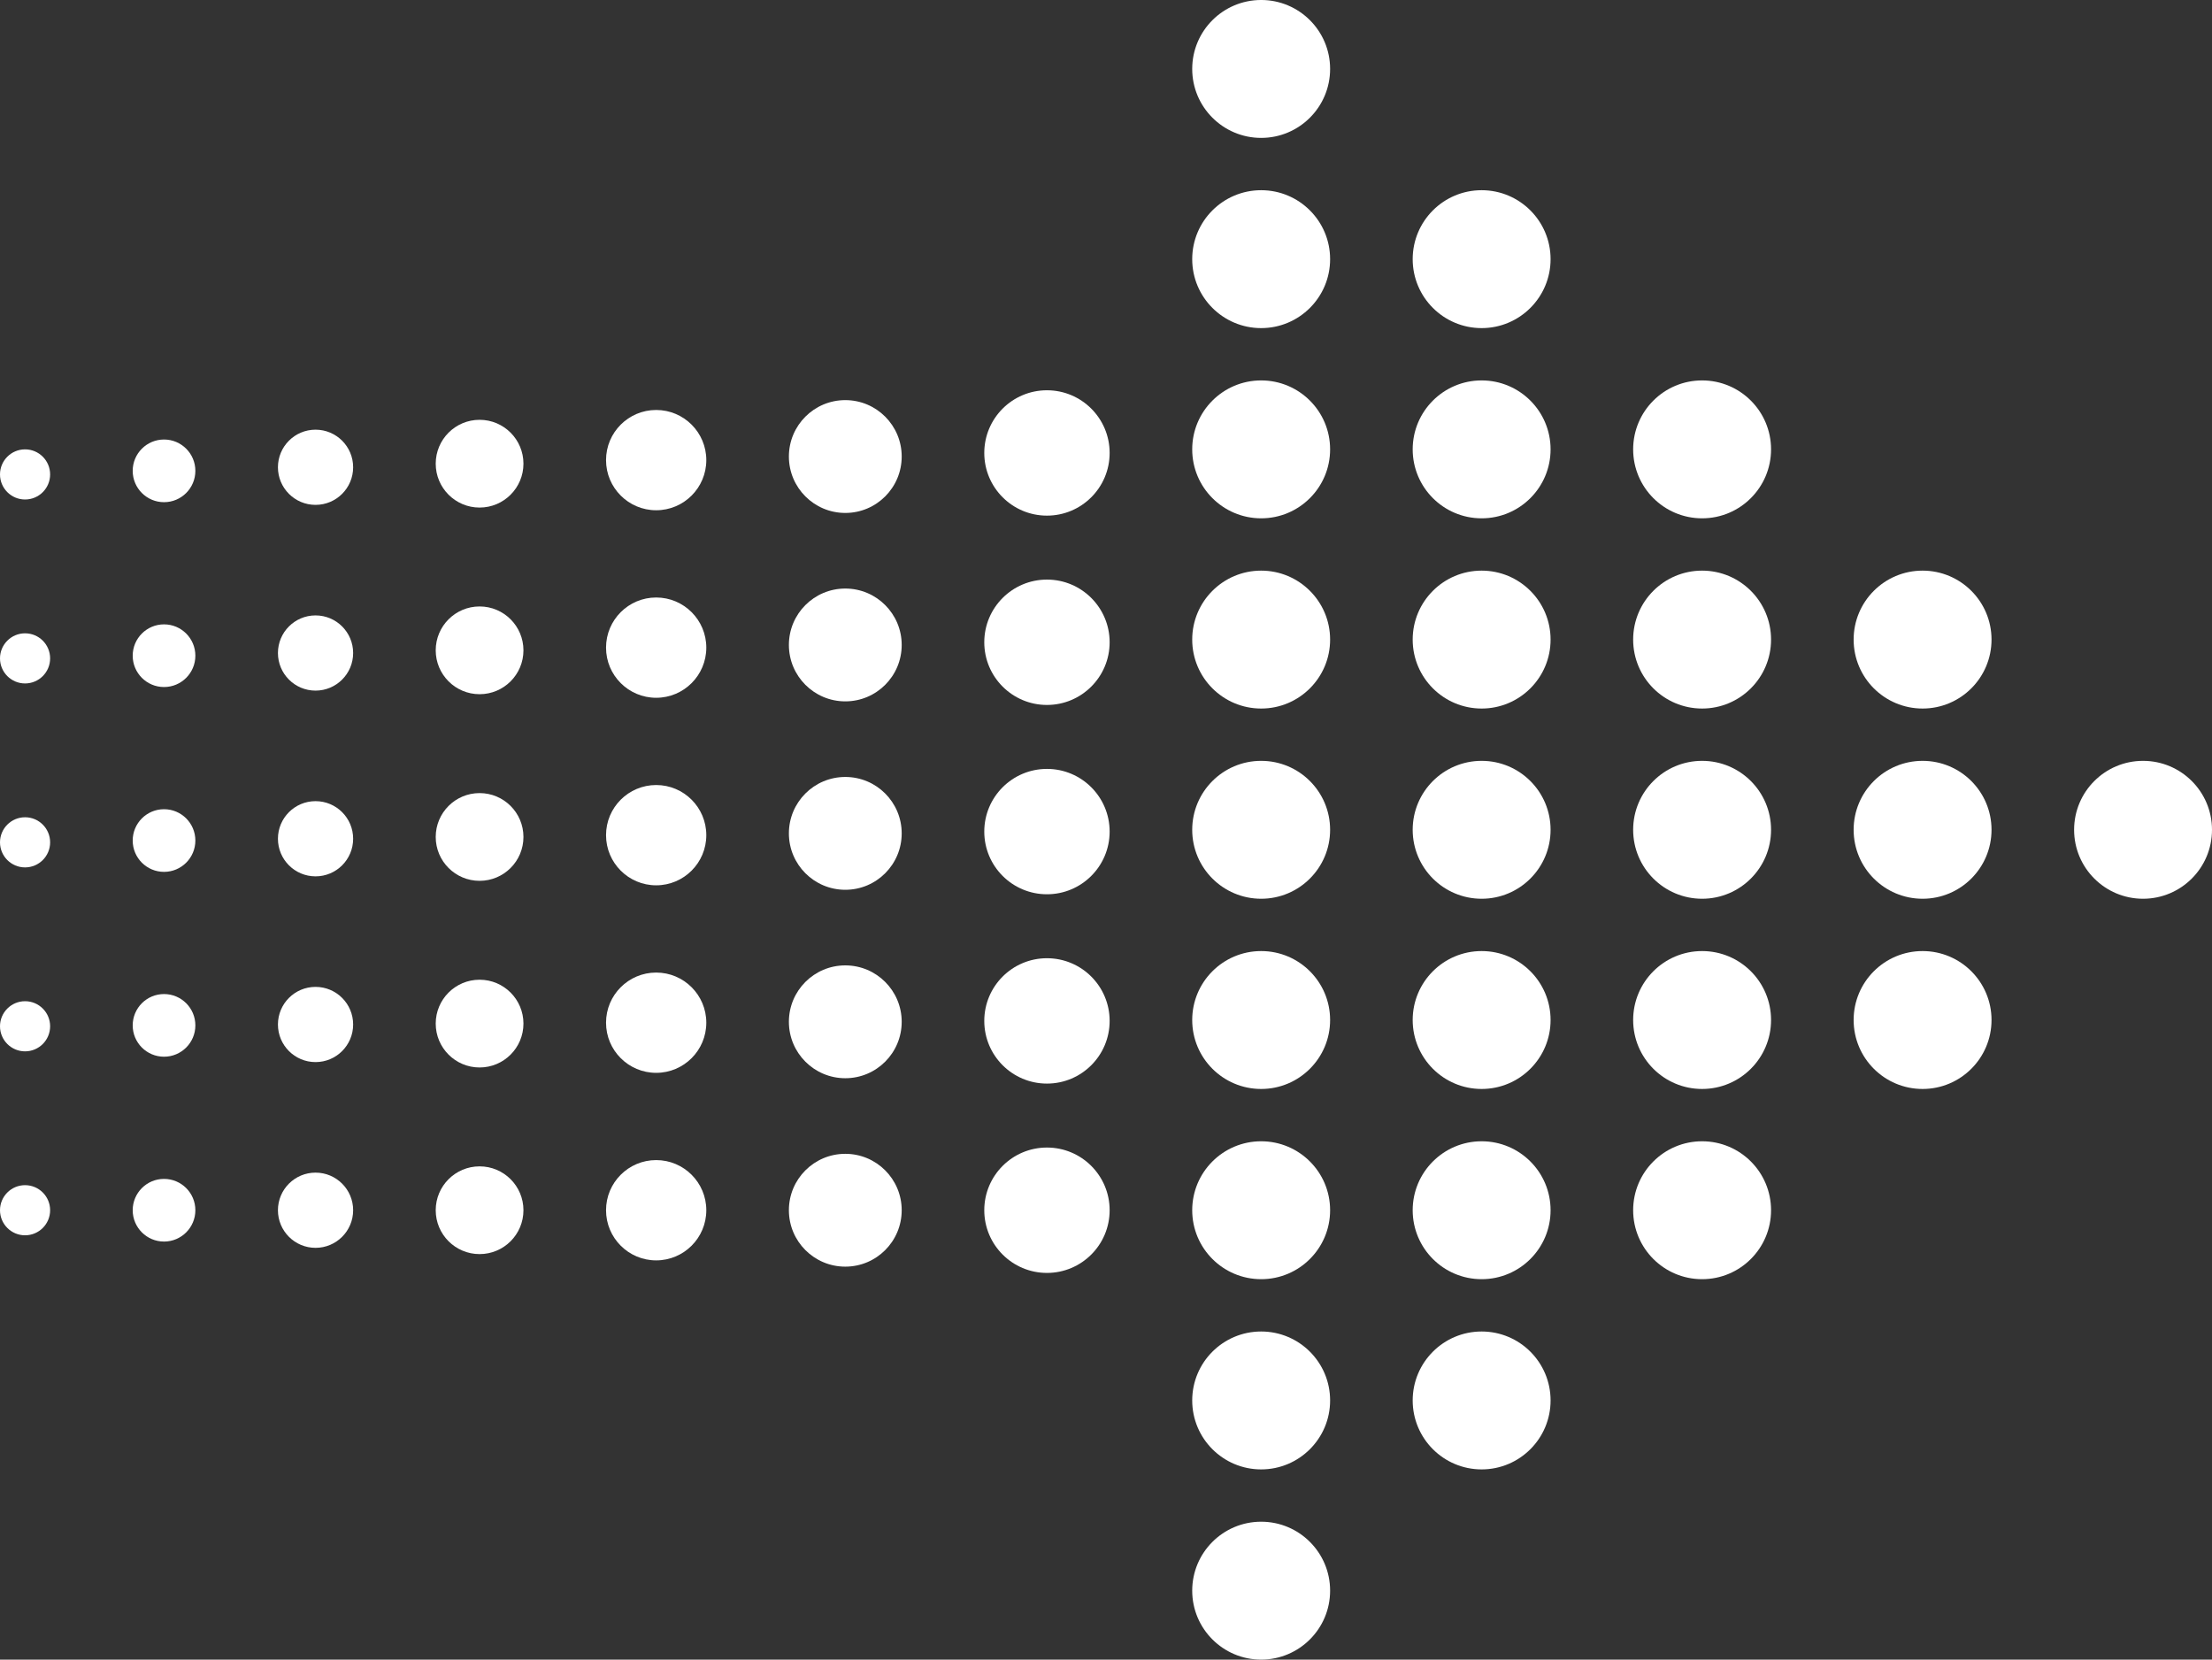
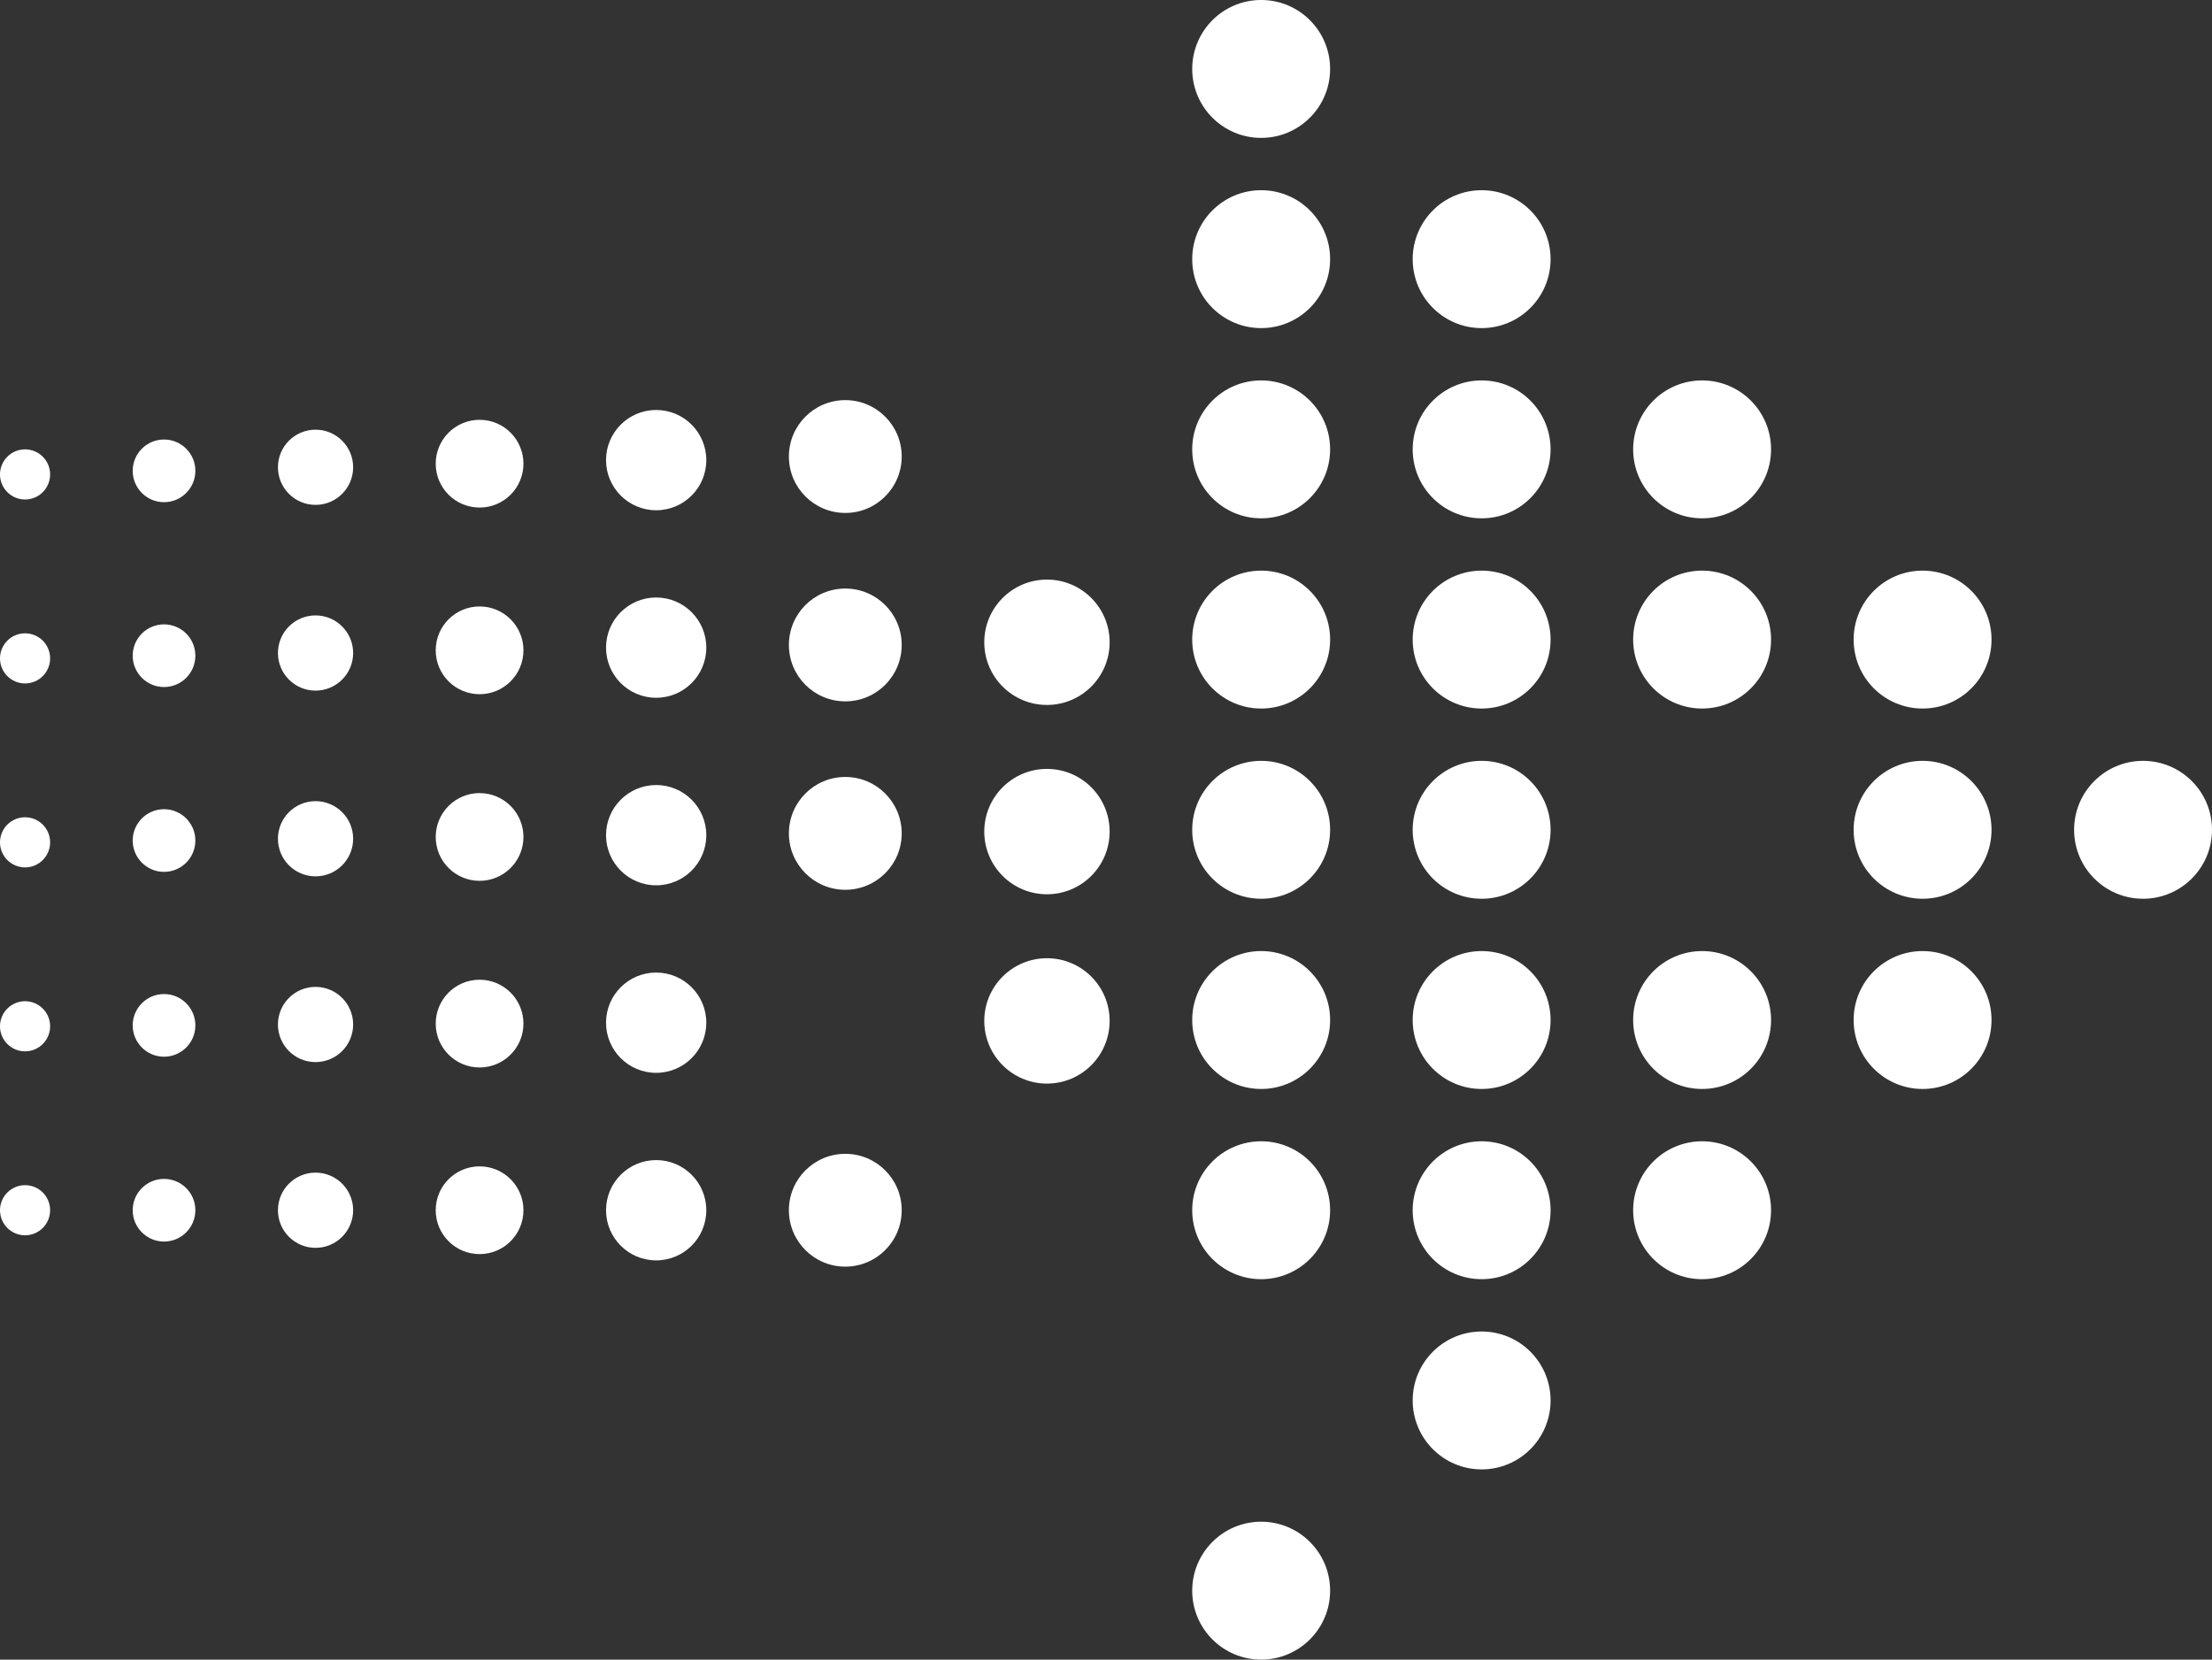
<svg xmlns="http://www.w3.org/2000/svg" fill="#ffffff" height="600.2" preserveAspectRatio="xMidYMid meet" version="1" viewBox="0.0 -0.0 800.0 600.2" width="800" zoomAndPan="magnify">
  <rect x="0.0" y="-0.0" width="800.0" height="600.2" fill="#333333" stroke="none" />
  <defs>
    <clipPath id="a">
      <path d="M 431 550 L 482 550 L 482 600.18 L 431 600.18 Z M 431 550" />
    </clipPath>
  </defs>
  <g>
    <g id="change1_2">
      <path d="M 481.055 24.93 C 481.055 38.703 469.887 49.867 456.117 49.867 C 442.344 49.867 431.18 38.703 431.18 24.93 C 431.18 11.16 442.344 -0.004 456.117 -0.004 C 469.887 -0.004 481.055 11.16 481.055 24.93" fill="inherit" />
    </g>
    <g clip-path="url(#a)" id="change1_1">
      <path d="M 481.055 575.242 C 481.055 589.016 469.887 600.18 456.117 600.18 C 442.344 600.18 431.18 589.016 431.18 575.242 C 431.18 561.473 442.344 550.309 456.117 550.309 C 469.887 550.309 481.055 561.473 481.055 575.242" fill="inherit" />
    </g>
    <g id="change1_3">
      <path d="M 481.055 93.723 C 481.055 107.492 469.887 118.656 456.117 118.656 C 442.344 118.656 431.18 107.492 431.18 93.723 C 431.18 79.949 442.344 68.785 456.117 68.785 C 469.887 68.785 481.055 79.949 481.055 93.723" fill="inherit" />
    </g>
    <g id="change1_4">
      <path d="M 560.789 93.723 C 560.789 107.492 549.625 118.656 535.855 118.656 C 522.082 118.656 510.918 107.492 510.918 93.723 C 510.918 79.949 522.082 68.785 535.855 68.785 C 549.625 68.785 560.789 79.949 560.789 93.723" fill="inherit" />
    </g>
    <g id="change1_5">
-       <path d="M 481.055 506.453 C 481.055 520.227 469.887 531.391 456.117 531.391 C 442.344 531.391 431.18 520.227 431.18 506.453 C 431.18 492.684 442.344 481.52 456.117 481.52 C 469.887 481.52 481.055 492.684 481.055 506.453" fill="inherit" />
-     </g>
+       </g>
    <g id="change1_6">
      <path d="M 560.789 506.453 C 560.789 520.227 549.625 531.391 535.855 531.391 C 522.082 531.391 510.918 520.227 510.918 506.453 C 510.918 492.684 522.082 481.52 535.855 481.52 C 549.625 481.52 560.789 492.684 560.789 506.453" fill="inherit" />
    </g>
    <g id="change1_7">
-       <path d="M 401.316 163.805 C 401.316 176.324 391.164 186.473 378.645 186.473 C 366.129 186.473 355.977 176.324 355.977 163.805 C 355.977 151.285 366.129 141.137 378.645 141.137 C 391.164 141.137 401.316 151.285 401.316 163.805" fill="inherit" />
-     </g>
+       </g>
    <g id="change1_8">
      <path d="M 326.113 165.098 C 326.113 176.367 316.98 185.5 305.711 185.5 C 294.445 185.5 285.312 176.367 285.312 165.098 C 285.312 153.832 294.445 144.699 305.711 144.699 C 316.98 144.699 326.113 153.832 326.113 165.098" fill="inherit" />
    </g>
    <g id="change1_9">
      <path d="M 255.445 166.395 C 255.445 176.41 247.328 184.527 237.312 184.527 C 227.297 184.527 219.18 176.41 219.18 166.395 C 219.18 156.379 227.297 148.262 237.312 148.262 C 247.328 148.262 255.445 156.379 255.445 166.395" fill="inherit" />
    </g>
    <g id="change1_10">
      <path d="M 189.312 167.688 C 189.312 176.449 182.211 183.555 173.449 183.555 C 164.684 183.555 157.582 176.449 157.582 167.688 C 157.582 158.926 164.684 151.82 173.449 151.82 C 182.211 151.82 189.312 158.926 189.312 167.688" fill="inherit" />
    </g>
    <g id="change1_11">
      <path d="M 127.719 168.984 C 127.719 176.492 121.629 182.582 114.117 182.582 C 106.609 182.582 100.52 176.492 100.52 168.984 C 100.52 161.473 106.609 155.387 114.117 155.387 C 121.629 155.387 127.719 161.473 127.719 168.984" fill="inherit" />
    </g>
    <g id="change1_12">
      <path d="M 70.656 170.277 C 70.656 176.535 65.582 181.609 59.324 181.609 C 53.066 181.609 47.992 176.535 47.992 170.277 C 47.992 164.02 53.066 158.945 59.324 158.945 C 65.582 158.945 70.656 164.02 70.656 170.277" fill="inherit" />
    </g>
    <g id="change1_13">
      <path d="M 18.129 171.574 C 18.129 176.578 14.07 180.637 9.062 180.637 C 4.059 180.637 0 176.578 0 171.574 C 0 166.566 4.059 162.508 9.062 162.508 C 14.07 162.508 18.129 166.566 18.129 171.574" fill="inherit" />
    </g>
    <g id="change1_14">
      <path d="M 481.055 162.508 C 481.055 176.281 469.887 187.445 456.117 187.445 C 442.344 187.445 431.18 176.281 431.18 162.508 C 431.18 148.738 442.344 137.574 456.117 137.574 C 469.887 137.574 481.055 148.738 481.055 162.508" fill="inherit" />
    </g>
    <g id="change1_15">
      <path d="M 560.789 162.508 C 560.789 176.281 549.625 187.445 535.855 187.445 C 522.082 187.445 510.918 176.281 510.918 162.508 C 510.918 148.738 522.082 137.574 535.855 137.574 C 549.625 137.574 560.789 148.738 560.789 162.508" fill="inherit" />
    </g>
    <g id="change1_16">
      <path d="M 640.527 162.508 C 640.527 176.281 629.363 187.445 615.59 187.445 C 601.816 187.445 590.652 176.281 590.652 162.508 C 590.652 148.738 601.816 137.574 615.59 137.574 C 629.363 137.574 640.527 148.738 640.527 162.508" fill="inherit" />
    </g>
    <g id="change1_17">
-       <path d="M 401.316 437.664 C 401.316 450.184 391.164 460.336 378.645 460.336 C 366.129 460.336 355.977 450.184 355.977 437.664 C 355.977 425.145 366.129 414.996 378.645 414.996 C 391.164 414.996 401.316 425.145 401.316 437.664" fill="inherit" />
-     </g>
+       </g>
    <g id="change1_18">
      <path d="M 326.113 437.664 C 326.113 448.934 316.98 458.066 305.711 458.066 C 294.445 458.066 285.312 448.934 285.312 437.664 C 285.312 426.398 294.445 417.266 305.711 417.266 C 316.98 417.266 326.113 426.398 326.113 437.664" fill="inherit" />
    </g>
    <g id="change1_19">
      <path d="M 255.445 437.664 C 255.445 447.68 247.328 455.801 237.312 455.801 C 227.297 455.801 219.18 447.68 219.18 437.664 C 219.18 427.652 227.297 419.531 237.312 419.531 C 247.328 419.531 255.445 427.652 255.445 437.664" fill="inherit" />
    </g>
    <g id="change1_20">
      <path d="M 189.312 437.664 C 189.312 446.43 182.211 453.531 173.449 453.531 C 164.684 453.531 157.582 446.43 157.582 437.664 C 157.582 428.902 164.684 421.801 173.449 421.801 C 182.211 421.801 189.312 428.902 189.312 437.664" fill="inherit" />
    </g>
    <g id="change1_21">
      <path d="M 127.719 437.664 C 127.719 445.176 121.629 451.266 114.117 451.266 C 106.609 451.266 100.52 445.176 100.52 437.664 C 100.52 430.156 106.609 424.066 114.117 424.066 C 121.629 424.066 127.719 430.156 127.719 437.664" fill="inherit" />
    </g>
    <g id="change1_22">
      <path d="M 70.656 437.664 C 70.656 443.922 65.582 448.996 59.324 448.996 C 53.066 448.996 47.992 443.922 47.992 437.664 C 47.992 431.406 53.066 426.336 59.324 426.336 C 65.582 426.336 70.656 431.406 70.656 437.664" fill="inherit" />
    </g>
    <g id="change1_23">
      <path d="M 18.129 437.664 C 18.129 442.672 14.07 446.73 9.062 446.73 C 4.059 446.73 0 442.672 0 437.664 C 0 432.66 4.059 428.602 9.062 428.602 C 14.07 428.602 18.129 432.66 18.129 437.664" fill="inherit" />
    </g>
    <g id="change1_24">
      <path d="M 481.055 437.664 C 481.055 451.438 469.887 462.602 456.117 462.602 C 442.344 462.602 431.18 451.438 431.18 437.664 C 431.18 423.895 442.344 412.73 456.117 412.73 C 469.887 412.73 481.055 423.895 481.055 437.664" fill="inherit" />
    </g>
    <g id="change1_25">
      <path d="M 560.789 437.664 C 560.789 451.438 549.625 462.602 535.855 462.602 C 522.082 462.602 510.918 451.438 510.918 437.664 C 510.918 423.895 522.082 412.73 535.855 412.73 C 549.625 412.73 560.789 423.895 560.789 437.664" fill="inherit" />
    </g>
    <g id="change1_26">
      <path d="M 640.527 437.664 C 640.527 451.438 629.363 462.602 615.59 462.602 C 601.816 462.602 590.652 451.438 590.652 437.664 C 590.652 423.895 601.816 412.73 615.59 412.73 C 629.363 412.73 640.527 423.895 640.527 437.664" fill="inherit" />
    </g>
    <g id="change1_27">
      <path d="M 401.316 232.27 C 401.316 244.789 391.164 254.938 378.645 254.938 C 366.129 254.938 355.977 244.789 355.977 232.27 C 355.977 219.75 366.129 209.602 378.645 209.602 C 391.164 209.602 401.316 219.75 401.316 232.27" fill="inherit" />
    </g>
    <g id="change1_28">
      <path d="M 326.113 233.238 C 326.113 244.508 316.98 253.641 305.711 253.641 C 294.445 253.641 285.312 244.508 285.312 233.238 C 285.312 221.973 294.445 212.84 305.711 212.84 C 316.98 212.84 326.113 221.973 326.113 233.238" fill="inherit" />
    </g>
    <g id="change1_29">
      <path d="M 255.445 234.211 C 255.445 244.227 247.328 252.344 237.312 252.344 C 227.297 252.344 219.18 244.227 219.18 234.211 C 219.18 224.195 227.297 216.078 237.312 216.078 C 247.328 216.078 255.445 224.195 255.445 234.211" fill="inherit" />
    </g>
    <g id="change1_30">
      <path d="M 189.312 235.184 C 189.312 243.945 182.211 251.051 173.449 251.051 C 164.684 251.051 157.582 243.945 157.582 235.184 C 157.582 226.422 164.684 219.316 173.449 219.316 C 182.211 219.316 189.312 226.422 189.312 235.184" fill="inherit" />
    </g>
    <g id="change1_31">
      <path d="M 127.719 236.152 C 127.719 243.664 121.629 249.754 114.117 249.754 C 106.609 249.754 100.52 243.664 100.52 236.152 C 100.52 228.645 106.609 222.555 114.117 222.555 C 121.629 222.555 127.719 228.645 127.719 236.152" fill="inherit" />
    </g>
    <g id="change1_32">
      <path d="M 70.656 237.125 C 70.656 243.383 65.582 248.457 59.324 248.457 C 53.066 248.457 47.992 243.383 47.992 237.125 C 47.992 230.867 53.066 225.793 59.324 225.793 C 65.582 225.793 70.656 230.867 70.656 237.125" fill="inherit" />
    </g>
    <g id="change1_33">
      <path d="M 18.129 238.098 C 18.129 243.102 14.07 247.16 9.062 247.16 C 4.059 247.16 0 243.102 0 238.098 C 0 233.09 4.059 229.031 9.062 229.031 C 14.07 229.031 18.129 233.09 18.129 238.098" fill="inherit" />
    </g>
    <g id="change1_34">
      <path d="M 481.055 231.297 C 481.055 245.07 469.887 256.234 456.117 256.234 C 442.344 256.234 431.18 245.07 431.18 231.297 C 431.18 217.527 442.344 206.363 456.117 206.363 C 469.887 206.363 481.055 217.527 481.055 231.297" fill="inherit" />
    </g>
    <g id="change1_35">
      <path d="M 560.789 231.297 C 560.789 245.07 549.625 256.234 535.855 256.234 C 522.082 256.234 510.918 245.07 510.918 231.297 C 510.918 217.527 522.082 206.363 535.855 206.363 C 549.625 206.363 560.789 217.527 560.789 231.297" fill="inherit" />
    </g>
    <g id="change1_36">
      <path d="M 640.527 231.297 C 640.527 245.07 629.363 256.234 615.59 256.234 C 601.816 256.234 590.652 245.07 590.652 231.297 C 590.652 217.527 601.816 206.363 615.59 206.363 C 629.363 206.363 640.527 217.527 640.527 231.297" fill="inherit" />
    </g>
    <g id="change1_37">
      <path d="M 720.262 231.297 C 720.262 245.07 709.098 256.234 695.328 256.234 C 681.555 256.234 670.391 245.07 670.391 231.297 C 670.391 217.527 681.555 206.363 695.328 206.363 C 709.098 206.363 720.262 217.527 720.262 231.297" fill="inherit" />
    </g>
    <g id="change1_38">
      <path d="M 401.316 369.199 C 401.316 381.719 391.164 391.867 378.645 391.867 C 366.129 391.867 355.977 381.719 355.977 369.199 C 355.977 356.68 366.129 346.531 378.645 346.531 C 391.164 346.531 401.316 356.68 401.316 369.199" fill="inherit" />
    </g>
    <g id="change1_39">
-       <path d="M 326.113 369.523 C 326.113 380.789 316.98 389.926 305.711 389.926 C 294.445 389.926 285.312 380.789 285.312 369.523 C 285.312 358.258 294.445 349.121 305.711 349.121 C 316.98 349.121 326.113 358.258 326.113 369.523" fill="inherit" />
-     </g>
+       </g>
    <g id="change1_40">
      <path d="M 255.445 369.848 C 255.445 379.863 247.328 387.98 237.312 387.98 C 227.297 387.98 219.18 379.863 219.18 369.848 C 219.18 359.832 227.297 351.715 237.312 351.715 C 247.328 351.715 255.445 359.832 255.445 369.848" fill="inherit" />
    </g>
    <g id="change1_41">
      <path d="M 189.312 370.172 C 189.312 378.934 182.211 386.039 173.449 386.039 C 164.684 386.039 157.582 378.934 157.582 370.172 C 157.582 361.41 164.684 354.305 173.449 354.305 C 182.211 354.305 189.312 361.41 189.312 370.172" fill="inherit" />
    </g>
    <g id="change1_42">
      <path d="M 127.719 370.496 C 127.719 378.004 121.629 384.094 114.117 384.094 C 106.609 384.094 100.52 378.004 100.52 370.496 C 100.52 362.984 106.609 356.895 114.117 356.895 C 121.629 356.895 127.719 362.984 127.719 370.496" fill="inherit" />
    </g>
    <g id="change1_43">
      <path d="M 70.656 370.82 C 70.656 377.078 65.582 382.148 59.324 382.148 C 53.066 382.148 47.992 377.078 47.992 370.82 C 47.992 364.559 53.066 359.488 59.324 359.488 C 65.582 359.488 70.656 364.559 70.656 370.82" fill="inherit" />
    </g>
    <g id="change1_44">
      <path d="M 18.129 371.141 C 18.129 376.148 14.07 380.207 9.062 380.207 C 4.059 380.207 0 376.148 0 371.141 C 0 366.137 4.059 362.078 9.062 362.078 C 14.07 362.078 18.129 366.137 18.129 371.141" fill="inherit" />
    </g>
    <g id="change1_45">
      <path d="M 481.055 368.875 C 481.055 382.648 469.887 393.812 456.117 393.812 C 442.344 393.812 431.18 382.648 431.18 368.875 C 431.18 355.105 442.344 343.941 456.117 343.941 C 469.887 343.941 481.055 355.105 481.055 368.875" fill="inherit" />
    </g>
    <g id="change1_46">
      <path d="M 560.789 368.875 C 560.789 382.648 549.625 393.812 535.855 393.812 C 522.082 393.812 510.918 382.648 510.918 368.875 C 510.918 355.105 522.082 343.941 535.855 343.941 C 549.625 343.941 560.789 355.105 560.789 368.875" fill="inherit" />
    </g>
    <g id="change1_47">
      <path d="M 640.527 368.875 C 640.527 382.648 629.363 393.812 615.59 393.812 C 601.816 393.812 590.652 382.648 590.652 368.875 C 590.652 355.105 601.816 343.941 615.59 343.941 C 629.363 343.941 640.527 355.105 640.527 368.875" fill="inherit" />
    </g>
    <g id="change1_48">
      <path d="M 720.262 368.875 C 720.262 382.648 709.098 393.812 695.328 393.812 C 681.555 393.812 670.391 382.648 670.391 368.875 C 670.391 355.105 681.555 343.941 695.328 343.941 C 709.098 343.941 720.262 355.105 720.262 368.875" fill="inherit" />
    </g>
    <g id="change1_49">
      <path d="M 401.316 300.734 C 401.316 313.254 391.164 323.402 378.645 323.402 C 366.129 323.402 355.977 313.254 355.977 300.734 C 355.977 288.215 366.129 278.066 378.645 278.066 C 391.164 278.066 401.316 288.215 401.316 300.734" fill="inherit" />
    </g>
    <g id="change1_50">
      <path d="M 326.113 301.383 C 326.113 312.648 316.98 321.781 305.711 321.781 C 294.445 321.781 285.312 312.648 285.312 301.383 C 285.312 290.113 294.445 280.98 305.711 280.98 C 316.98 280.98 326.113 290.113 326.113 301.383" fill="inherit" />
    </g>
    <g id="change1_51">
      <path d="M 255.445 302.031 C 255.445 312.043 247.328 320.164 237.312 320.164 C 227.297 320.164 219.18 312.043 219.18 302.031 C 219.18 292.016 227.297 283.895 237.312 283.895 C 247.328 283.895 255.445 292.016 255.445 302.031" fill="inherit" />
    </g>
    <g id="change1_52">
      <path d="M 189.312 302.676 C 189.312 311.441 182.211 318.543 173.449 318.543 C 164.684 318.543 157.582 311.441 157.582 302.676 C 157.582 293.914 164.684 286.812 173.449 286.812 C 182.211 286.812 189.312 293.914 189.312 302.676" fill="inherit" />
    </g>
    <g id="change1_53">
      <path d="M 127.719 303.324 C 127.719 310.836 121.629 316.922 114.117 316.922 C 106.609 316.922 100.52 310.836 100.52 303.324 C 100.52 295.812 106.609 289.727 114.117 289.727 C 121.629 289.727 127.719 295.812 127.719 303.324" fill="inherit" />
    </g>
    <g id="change1_54">
      <path d="M 70.656 303.973 C 70.656 310.23 65.582 315.301 59.324 315.301 C 53.066 315.301 47.992 310.23 47.992 303.973 C 47.992 297.715 53.066 292.641 59.324 292.641 C 65.582 292.641 70.656 297.715 70.656 303.973" fill="inherit" />
    </g>
    <g id="change1_55">
      <path d="M 18.129 304.621 C 18.129 309.625 14.07 313.684 9.062 313.684 C 4.059 313.684 0 309.625 0 304.621 C 0 299.613 4.059 295.555 9.062 295.555 C 14.07 295.555 18.129 299.613 18.129 304.621" fill="inherit" />
    </g>
    <g id="change1_56">
      <path d="M 481.055 300.086 C 481.055 313.859 469.887 325.023 456.117 325.023 C 442.344 325.023 431.18 313.859 431.18 300.086 C 431.18 286.316 442.344 275.152 456.117 275.152 C 469.887 275.152 481.055 286.316 481.055 300.086" fill="inherit" />
    </g>
    <g id="change1_57">
      <path d="M 560.789 300.086 C 560.789 313.859 549.625 325.023 535.855 325.023 C 522.082 325.023 510.918 313.859 510.918 300.086 C 510.918 286.316 522.082 275.152 535.855 275.152 C 549.625 275.152 560.789 286.316 560.789 300.086" fill="inherit" />
    </g>
    <g id="change1_58">
-       <path d="M 640.527 300.086 C 640.527 313.859 629.363 325.023 615.59 325.023 C 601.816 325.023 590.652 313.859 590.652 300.086 C 590.652 286.316 601.816 275.152 615.59 275.152 C 629.363 275.152 640.527 286.316 640.527 300.086" fill="inherit" />
-     </g>
+       </g>
    <g id="change1_59">
      <path d="M 720.262 300.086 C 720.262 313.859 709.098 325.023 695.328 325.023 C 681.555 325.023 670.391 313.859 670.391 300.086 C 670.391 286.316 681.555 275.152 695.328 275.152 C 709.098 275.152 720.262 286.316 720.262 300.086" fill="inherit" />
    </g>
    <g id="change1_60">
      <path d="M 800 300.086 C 800 313.859 788.836 325.023 775.062 325.023 C 761.293 325.023 750.129 313.859 750.129 300.086 C 750.129 286.316 761.293 275.152 775.062 275.152 C 788.836 275.152 800 286.316 800 300.086" fill="inherit" />
    </g>
  </g>
</svg>